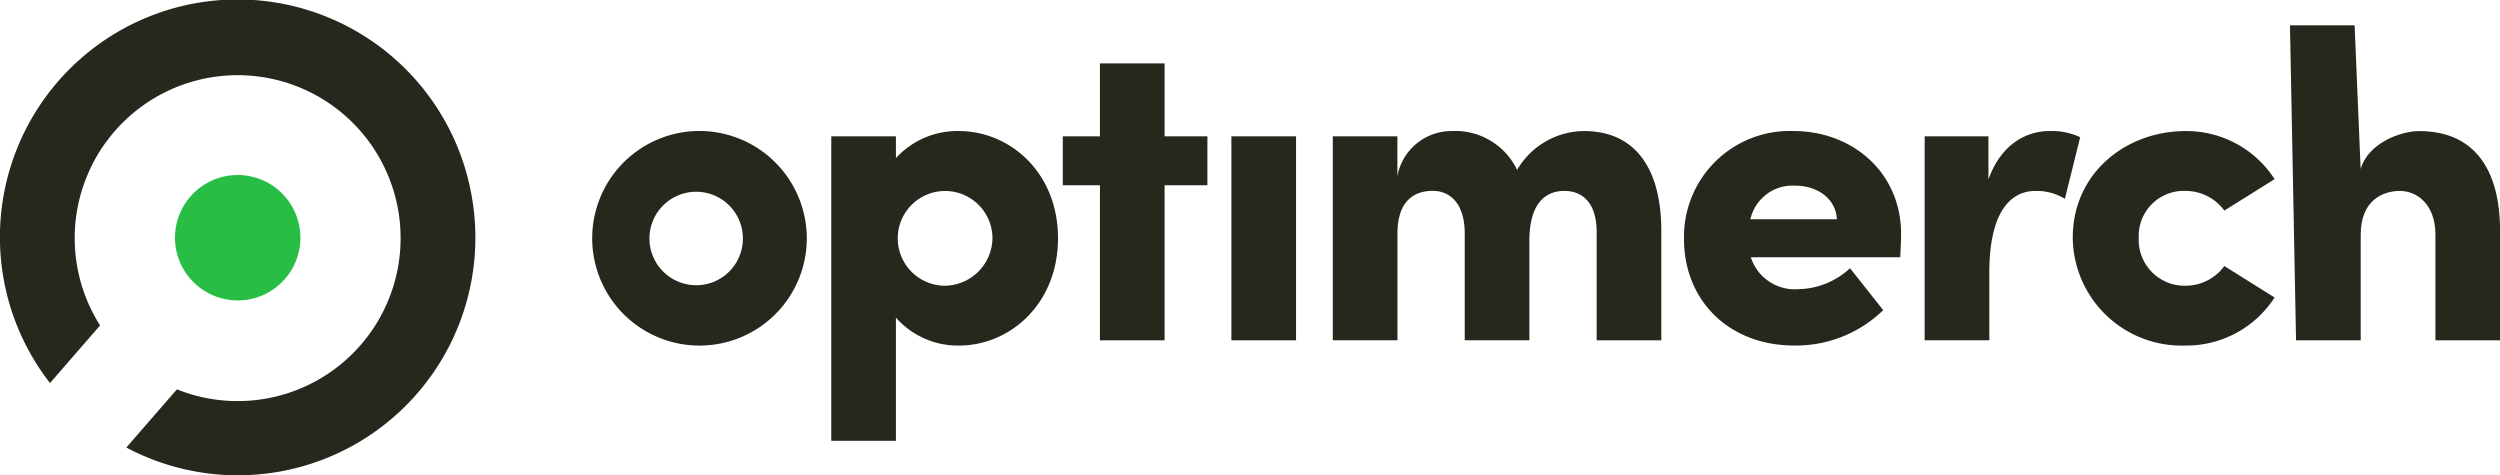
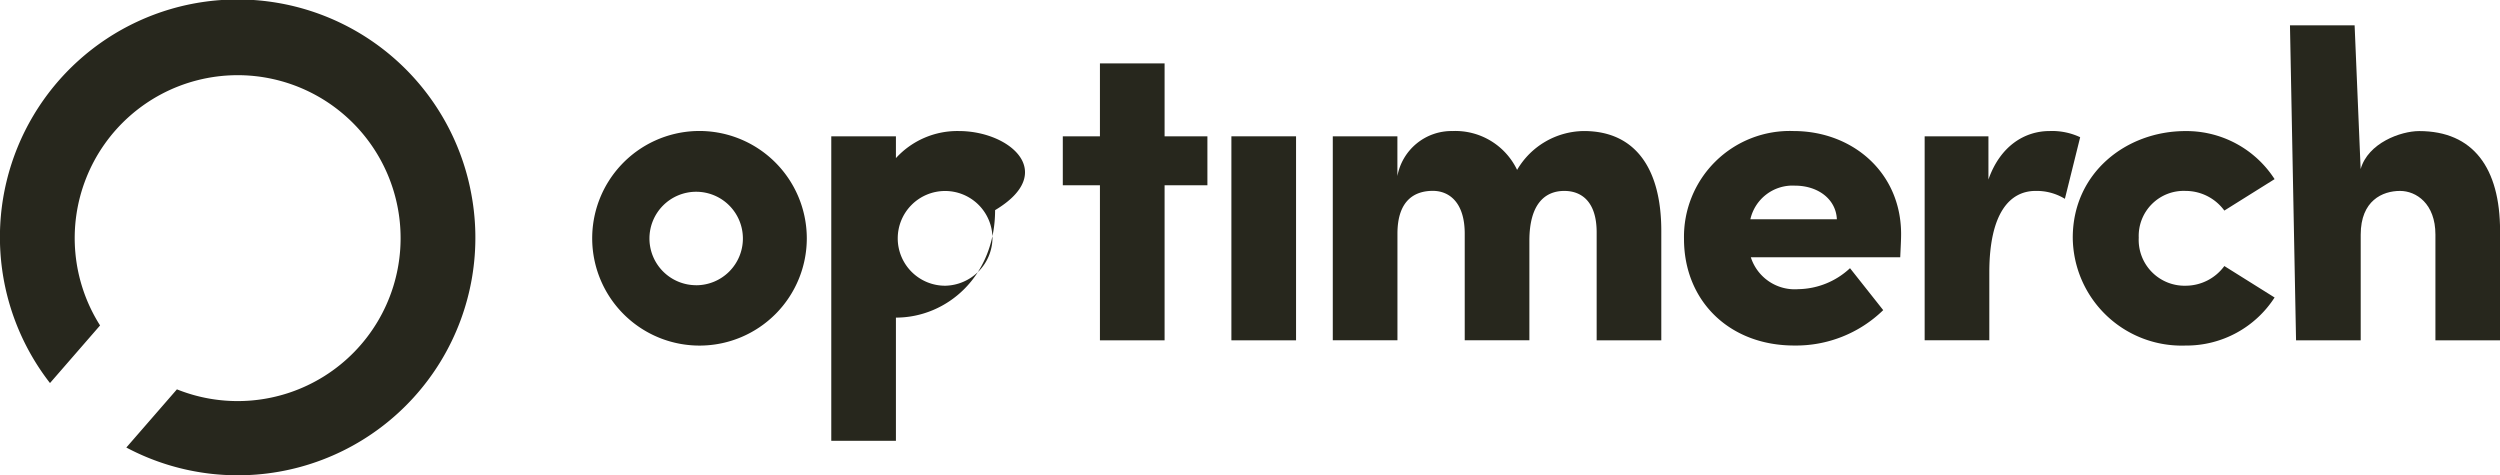
<svg xmlns="http://www.w3.org/2000/svg" width="190" height="36.131" viewBox="0 0 190 36.131">
  <g id="Gruppe_4" data-name="Gruppe 4" transform="translate(-19.36 -19.933)">
    <g id="Gruppe_1" data-name="Gruppe 1" transform="translate(19.36 19.933)">
-       <path id="Pfad_1" data-name="Pfad 1" d="M40.563,44.809a4.766,4.766,0,1,0-5.653-3.672,4.77,4.77,0,0,0,5.653,3.672" transform="translate(-21.507 -22.08)" fill="#28be46" />
      <path id="Pfad_2" data-name="Pfad 2" d="M55.095,34.245a18.063,18.063,0,1,0-31.936,14.8l3.806-4.379a12.384,12.384,0,1,1,5.841,4.857l-3.845,4.422a18.056,18.056,0,0,0,26.133-19.7" transform="translate(-19.36 -19.933)" fill="#27271d" />
    </g>
    <g id="Gruppe_2" data-name="Gruppe 2" transform="translate(63.845 21.86)">
      <path id="Pfad_3" data-name="Pfad 3" d="M120.906,25.526h-4.914V31.07H113.17v3.719h2.822V46.575h4.914V34.789h3.254V31.07h-3.254Z" transform="translate(-76.882 -22.637)" fill="#27271d" />
-       <path id="Pfad_4" data-name="Pfad 4" d="M102.428,31.5a6.319,6.319,0,0,0-4.781,2.058V31.9H92.734V55.042h4.913V45.679a6.27,6.27,0,0,0,4.781,2.125c3.885,0,7.537-3.154,7.537-8.168C109.965,34.656,106.313,31.5,102.428,31.5ZM101.4,43.256a3.6,3.6,0,1,1,3.585-3.62A3.665,3.665,0,0,1,101.4,43.256Z" transform="translate(-74.042 -23.468)" fill="#27271d" />
+       <path id="Pfad_4" data-name="Pfad 4" d="M102.428,31.5a6.319,6.319,0,0,0-4.781,2.058V31.9H92.734V55.042h4.913V45.679c3.885,0,7.537-3.154,7.537-8.168C109.965,34.656,106.313,31.5,102.428,31.5ZM101.4,43.256a3.6,3.6,0,1,1,3.585-3.62A3.665,3.665,0,0,1,101.4,43.256Z" transform="translate(-74.042 -23.468)" fill="#27271d" />
      <path id="Pfad_5" data-name="Pfad 5" d="M79.425,31.5a8.155,8.155,0,1,0,8.432,8.167A8.167,8.167,0,0,0,79.425,31.5Zm.022,11.717A3.551,3.551,0,1,1,83,39.669,3.551,3.551,0,0,1,79.448,43.22Z" transform="translate(-71.025 -23.468)" fill="#27271d" />
      <rect id="Rechteck_2" data-name="Rechteck 2" width="4.914" height="15.505" transform="translate(49.101 8.433)" fill="#27271d" />
      <path id="Pfad_6" data-name="Pfad 6" d="M231.307,30.206c-1.395,0-3.885.9-4.449,2.888L226.4,22.171h-4.913l.462,23.938h4.914V38.074c0-2.59,1.66-3.32,2.988-3.32,1.229,0,2.69.963,2.69,3.32v8.034h4.913V37.775C237.449,33.028,235.424,30.206,231.307,30.206Z" transform="translate(-91.934 -22.171)" fill="#27271d" />
      <path id="Pfad_7" data-name="Pfad 7" d="M156.087,31.5a5.942,5.942,0,0,0-5.079,2.954,5.2,5.2,0,0,0-4.914-2.954,4.187,4.187,0,0,0-4.184,3.419V31.9H137v15.5h4.914V39.3c0-2.59,1.361-3.254,2.689-3.254,1.229,0,2.424.863,2.424,3.254v8.1h4.914V39.836c0-2.723,1.129-3.785,2.656-3.785,1.261,0,2.457.764,2.457,3.154v8.2h4.913V39.072C161.963,34.325,159.972,31.5,156.087,31.5Z" transform="translate(-80.193 -23.468)" fill="#27271d" />
      <path id="Pfad_8" data-name="Pfad 8" d="M210.914,36.051a3.647,3.647,0,0,1,2.921,1.494l3.819-2.39a7.973,7.973,0,0,0-6.773-3.652c-4.515,0-8.566,3.187-8.566,8.1a8.277,8.277,0,0,0,8.566,8.2,7.975,7.975,0,0,0,6.773-3.652l-3.819-2.391a3.648,3.648,0,0,1-2.921,1.495,3.485,3.485,0,0,1-3.585-3.652A3.423,3.423,0,0,1,210.914,36.051Z" transform="translate(-89.27 -23.468)" fill="#27271d" />
      <path id="Pfad_9" data-name="Pfad 9" d="M176.331,31.5A8.039,8.039,0,0,0,168,39.7c0,4.715,3.453,8.1,8.367,8.1a9.5,9.5,0,0,0,6.773-2.689l-2.523-3.188a5.885,5.885,0,0,1-3.918,1.594,3.506,3.506,0,0,1-3.62-2.424h11.355c.034-.764.066-1.328.066-1.759C184.5,34.623,180.78,31.5,176.331,31.5Zm-3.287,6.707a3.286,3.286,0,0,1,3.386-2.557c1.76,0,3.121,1.029,3.188,2.557Z" transform="translate(-84.501 -23.468)" fill="#27271d" />
      <path id="Pfad_10" data-name="Pfad 10" d="M198.739,31.5c-1.893,0-3.752,1.128-4.649,3.685V31.9h-4.847v15.5h4.914V42.26c0-4.582,1.593-6.209,3.519-6.209a4.1,4.1,0,0,1,2.224.6l1.162-4.681A5.014,5.014,0,0,0,198.739,31.5Z" transform="translate(-87.454 -23.468)" fill="#27271d" />
    </g>
  </g>
</svg>